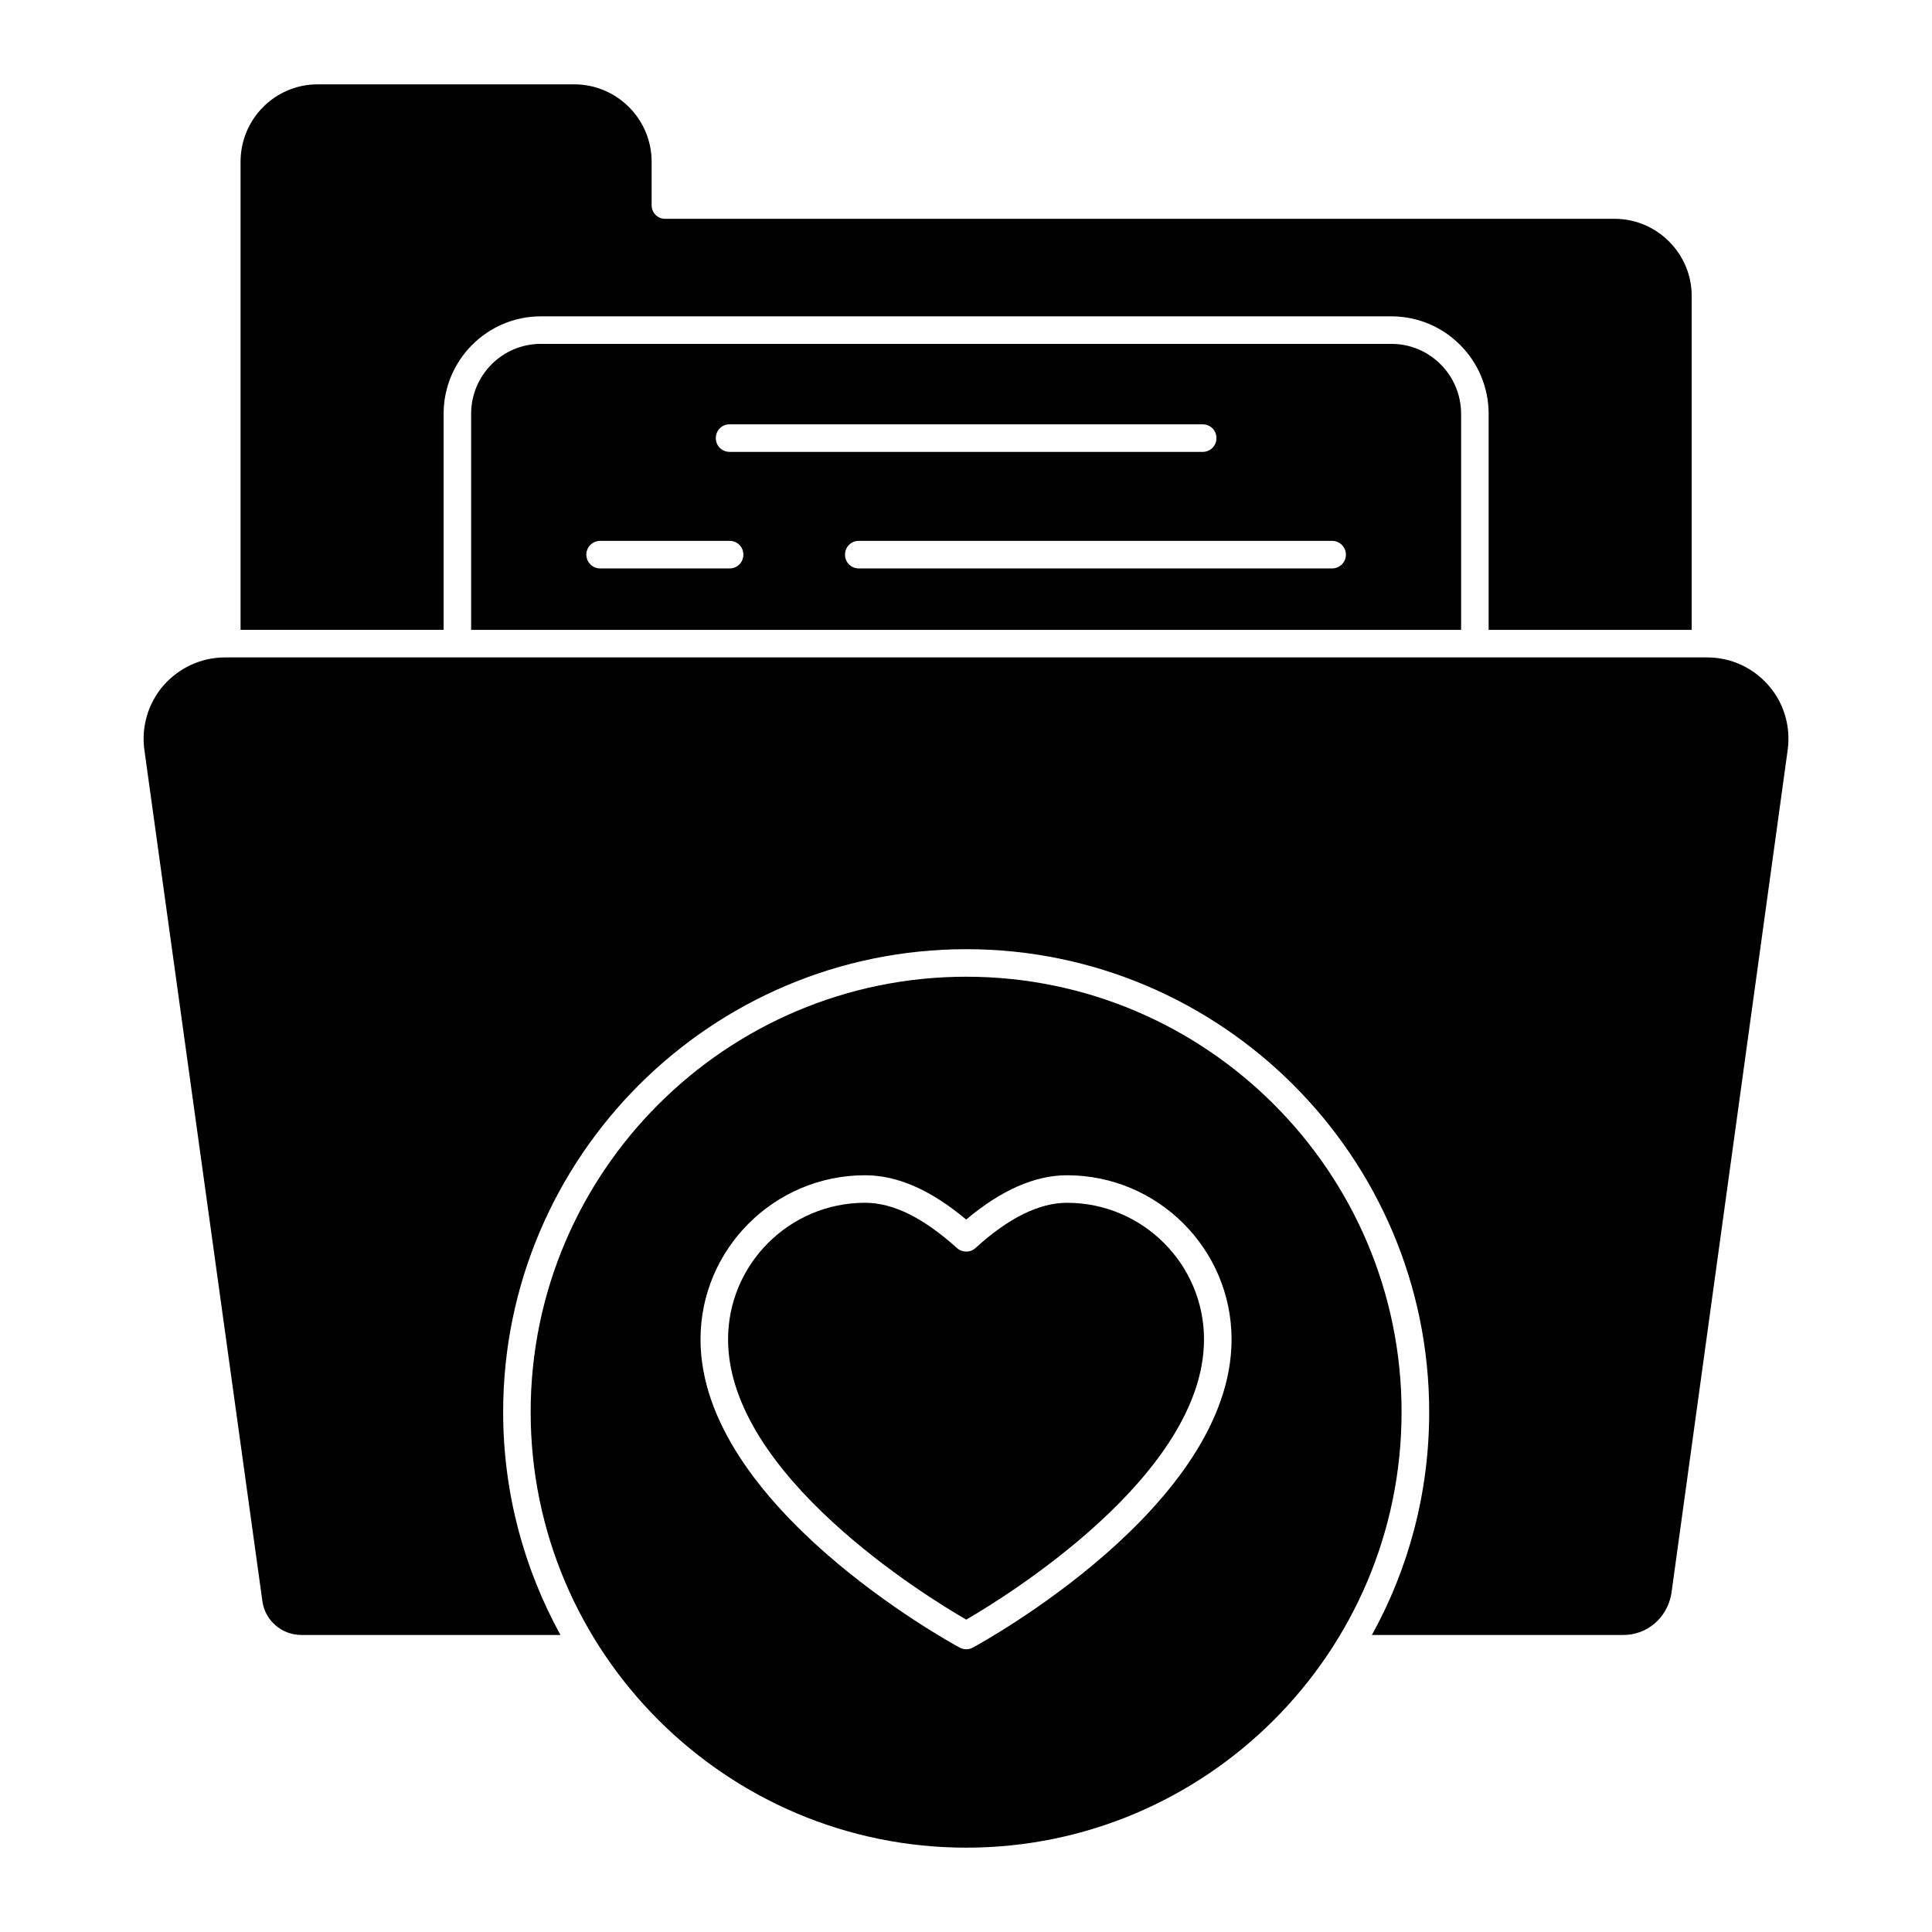
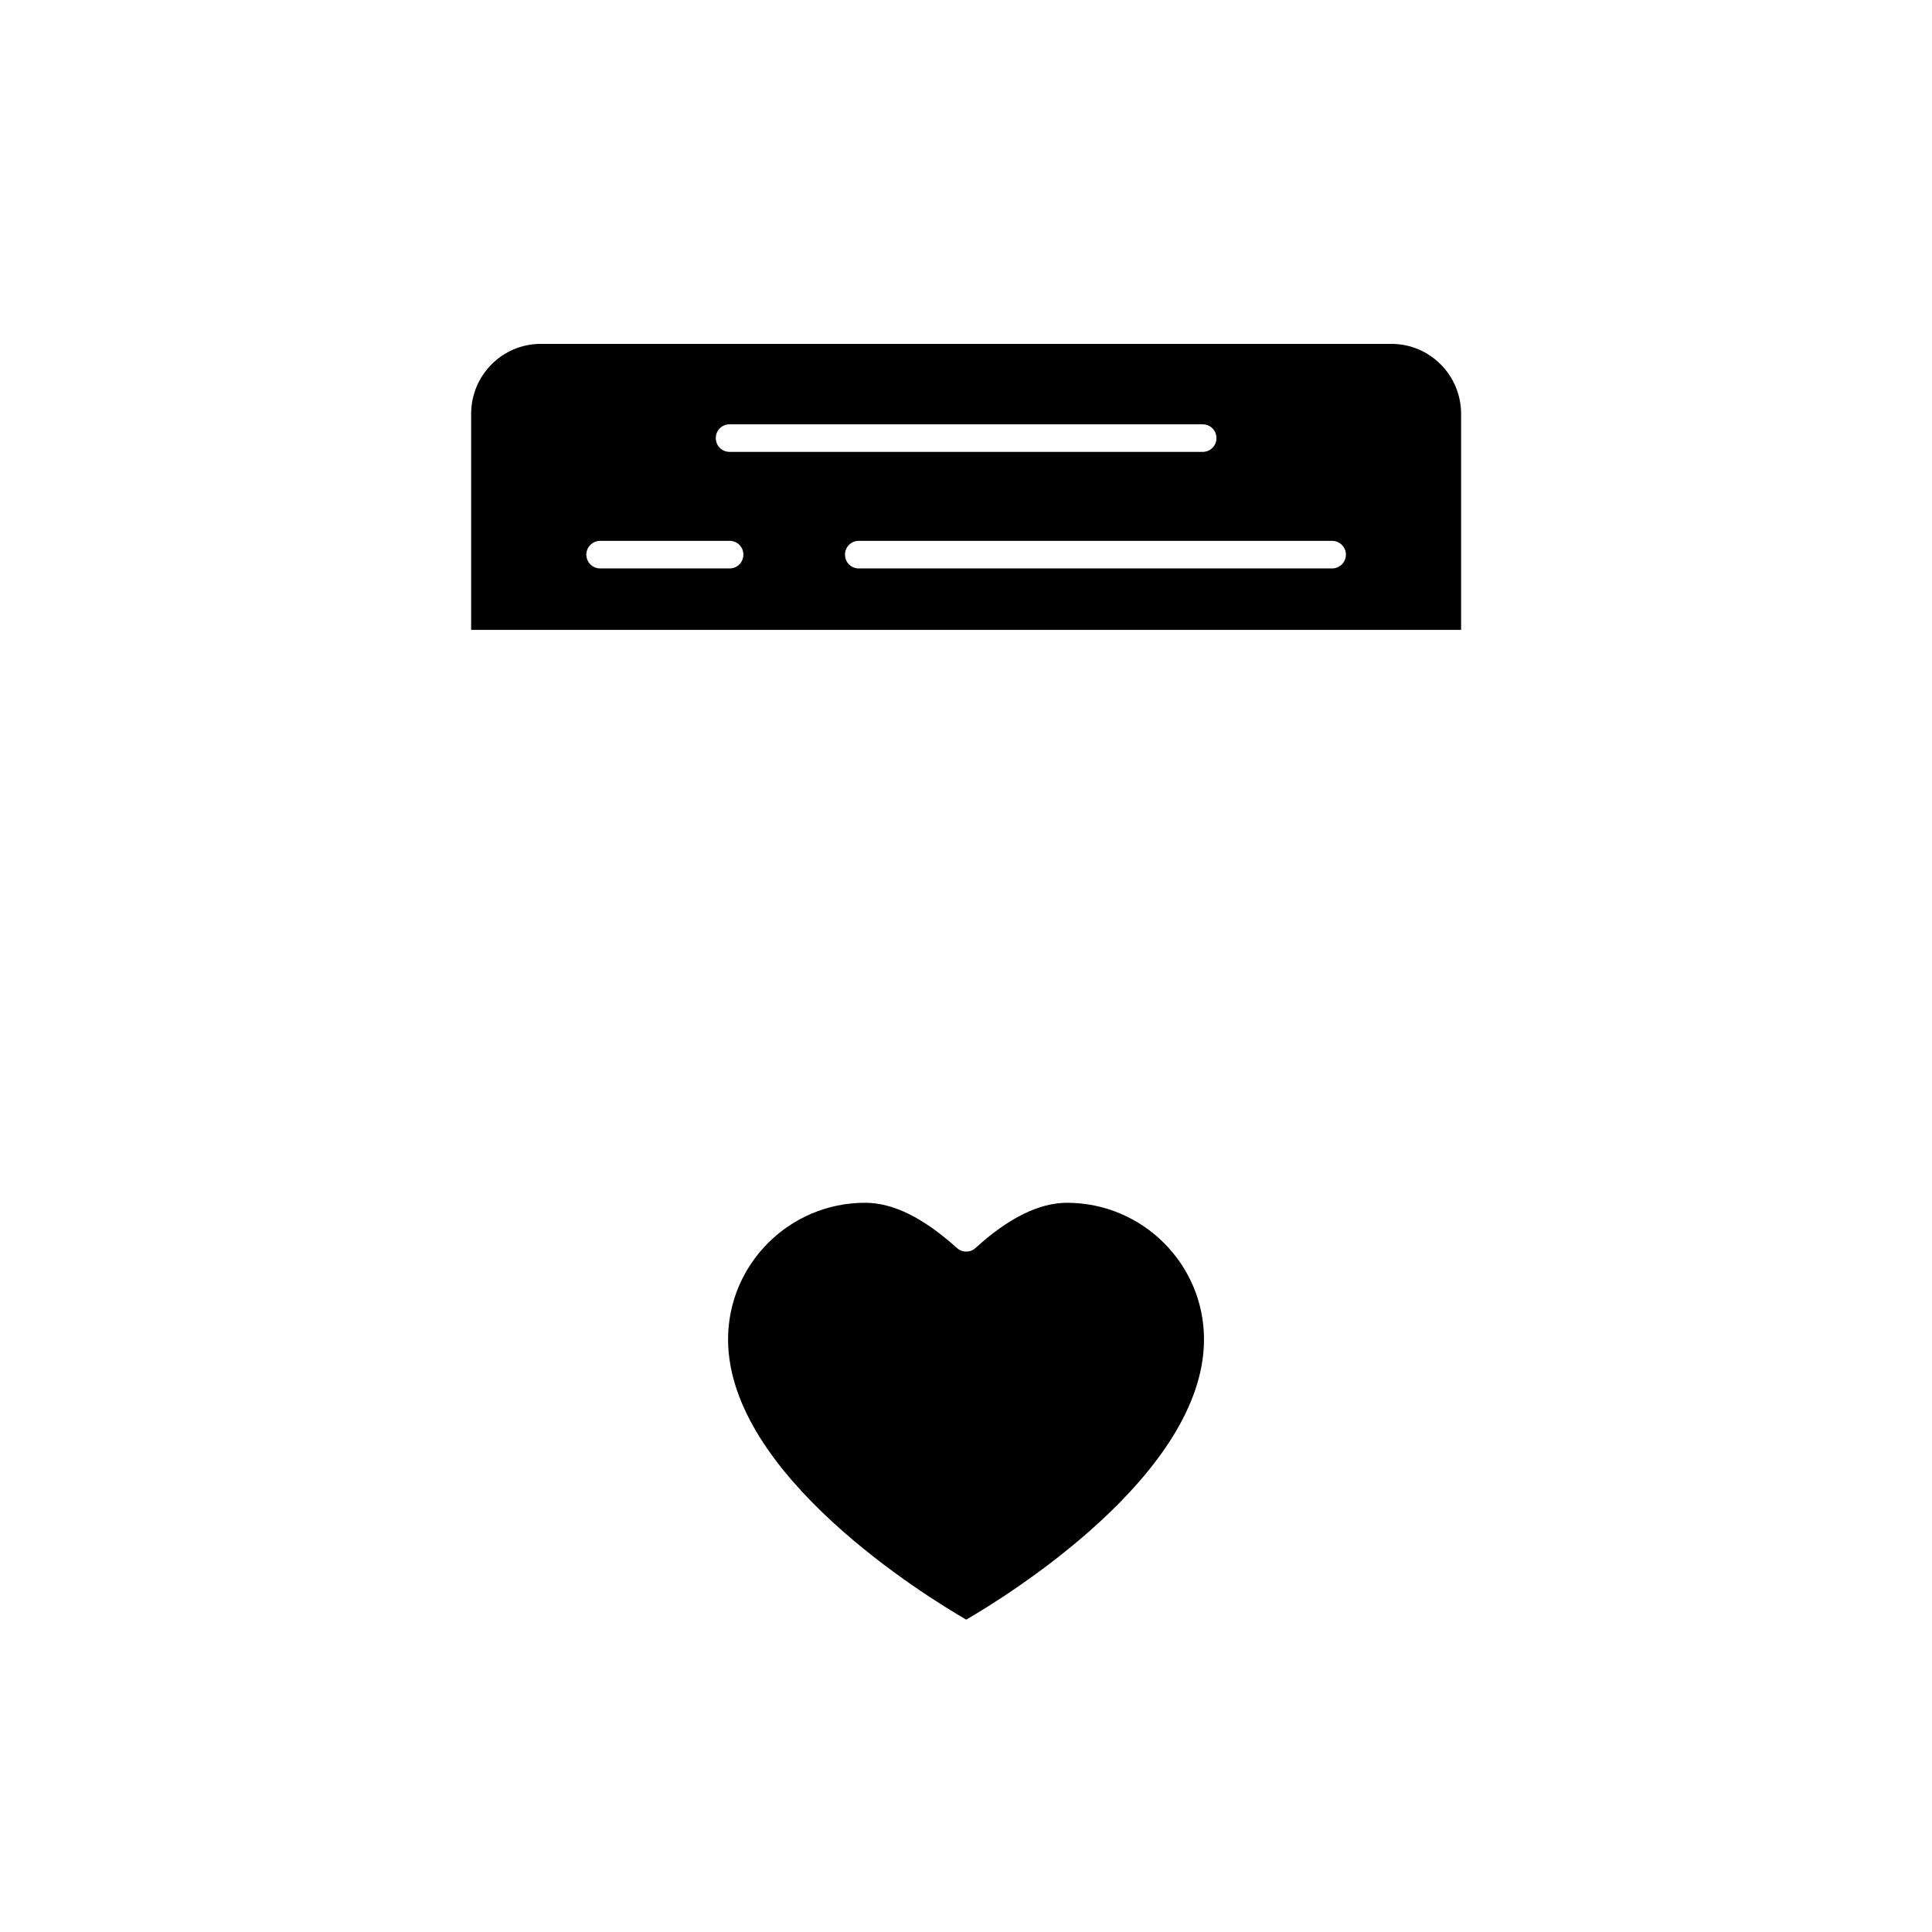
<svg xmlns="http://www.w3.org/2000/svg" fill="#000000" width="800px" height="800px" version="1.1" viewBox="144 144 512 512">
  <g>
-     <path d="m612.7 325.67c-4.09-4.746-10.004-7.449-16.281-7.449h-392.75c-6.281 0-12.195 2.703-16.355 7.449-4.09 4.746-5.914 10.953-5.039 17.16l31.25 225.4c0.656 5.184 5.109 9.055 10.367 9.055h68.637c-9.637-17.523-15.188-37.676-15.188-59.07 0-67.613 55.055-122.67 122.74-122.67 67.613 0 122.67 55.055 122.67 122.67 0 21.395-5.477 41.547-15.188 59.07h66.664c6.277 0 11.609-4.527 12.703-10.953l30.812-223.5c0.879-6.203-0.949-12.484-5.035-17.156z" />
-     <path d="m400.07 402.84c-63.668 0-115.44 51.77-115.44 115.37 0 63.668 51.77 115.44 115.44 115.44 63.598 0 115.36-51.77 115.36-115.44 0.004-63.598-51.766-115.37-115.36-115.37zm1.73 177.79c-0.543 0.293-1.141 0.441-1.738 0.441s-1.195-0.148-1.734-0.441c-2.805-1.512-68.684-37.664-68.684-81.672 0-23.988 19.562-43.504 43.609-43.504 8.559 0 17.352 3.852 26.797 11.742 9.238-7.793 18.219-11.742 26.723-11.742 24.043 0 43.605 19.516 43.605 43.504-0.004 44.008-65.777 80.152-68.578 81.672z" />
    <path d="m426.77 462.75c-7.375 0-15.535 4.035-24.246 11.984-1.387 1.27-3.508 1.262-4.902 0.02-8.984-8.078-16.953-12.008-24.367-12.008-20.02 0-36.309 16.242-36.309 36.203 0 35.996 52.777 68.289 63.113 74.27 10.324-5.988 63.016-38.305 63.016-74.27 0-19.953-16.289-36.199-36.305-36.199z" />
    <path d="m512.73 235.13h-225.4c-10.223 0-18.473 8.324-18.473 18.547v57.246h262.35v-57.246c-0.004-10.223-8.254-18.547-18.477-18.547zm-175.38 21.32h125.37c2.043 0 3.652 1.605 3.652 3.652 0 2.043-1.605 3.652-3.652 3.652l-125.37-0.004c-2.043 0-3.652-1.605-3.652-3.652 0-2.043 1.605-3.648 3.652-3.648zm0 38.188h-34.316c-1.973 0-3.652-1.605-3.652-3.652 0-2.043 1.68-3.652 3.652-3.652h34.316c2.043 0 3.652 1.605 3.652 3.652-0.004 2.047-1.609 3.652-3.652 3.652zm159.68 0h-125.44c-2.043 0-3.652-1.605-3.652-3.652 0-2.043 1.605-3.652 3.652-3.652h125.44c1.973 0 3.652 1.605 3.652 3.652s-1.68 3.652-3.652 3.652z" />
-     <path d="m261.56 253.68c0-14.238 11.535-25.848 25.773-25.848h225.4c14.238 0 25.773 11.609 25.773 25.848v57.246h53.812v-88.496c0-11.246-9.199-20.445-20.445-20.445h-251.68c-1.898 0-3.504-1.605-3.504-3.578v-11.539c0-11.316-9.199-20.516-20.516-20.516h-67.977c-11.316 0-20.445 9.199-20.445 20.516v124.05h53.812z" />
  </g>
</svg>